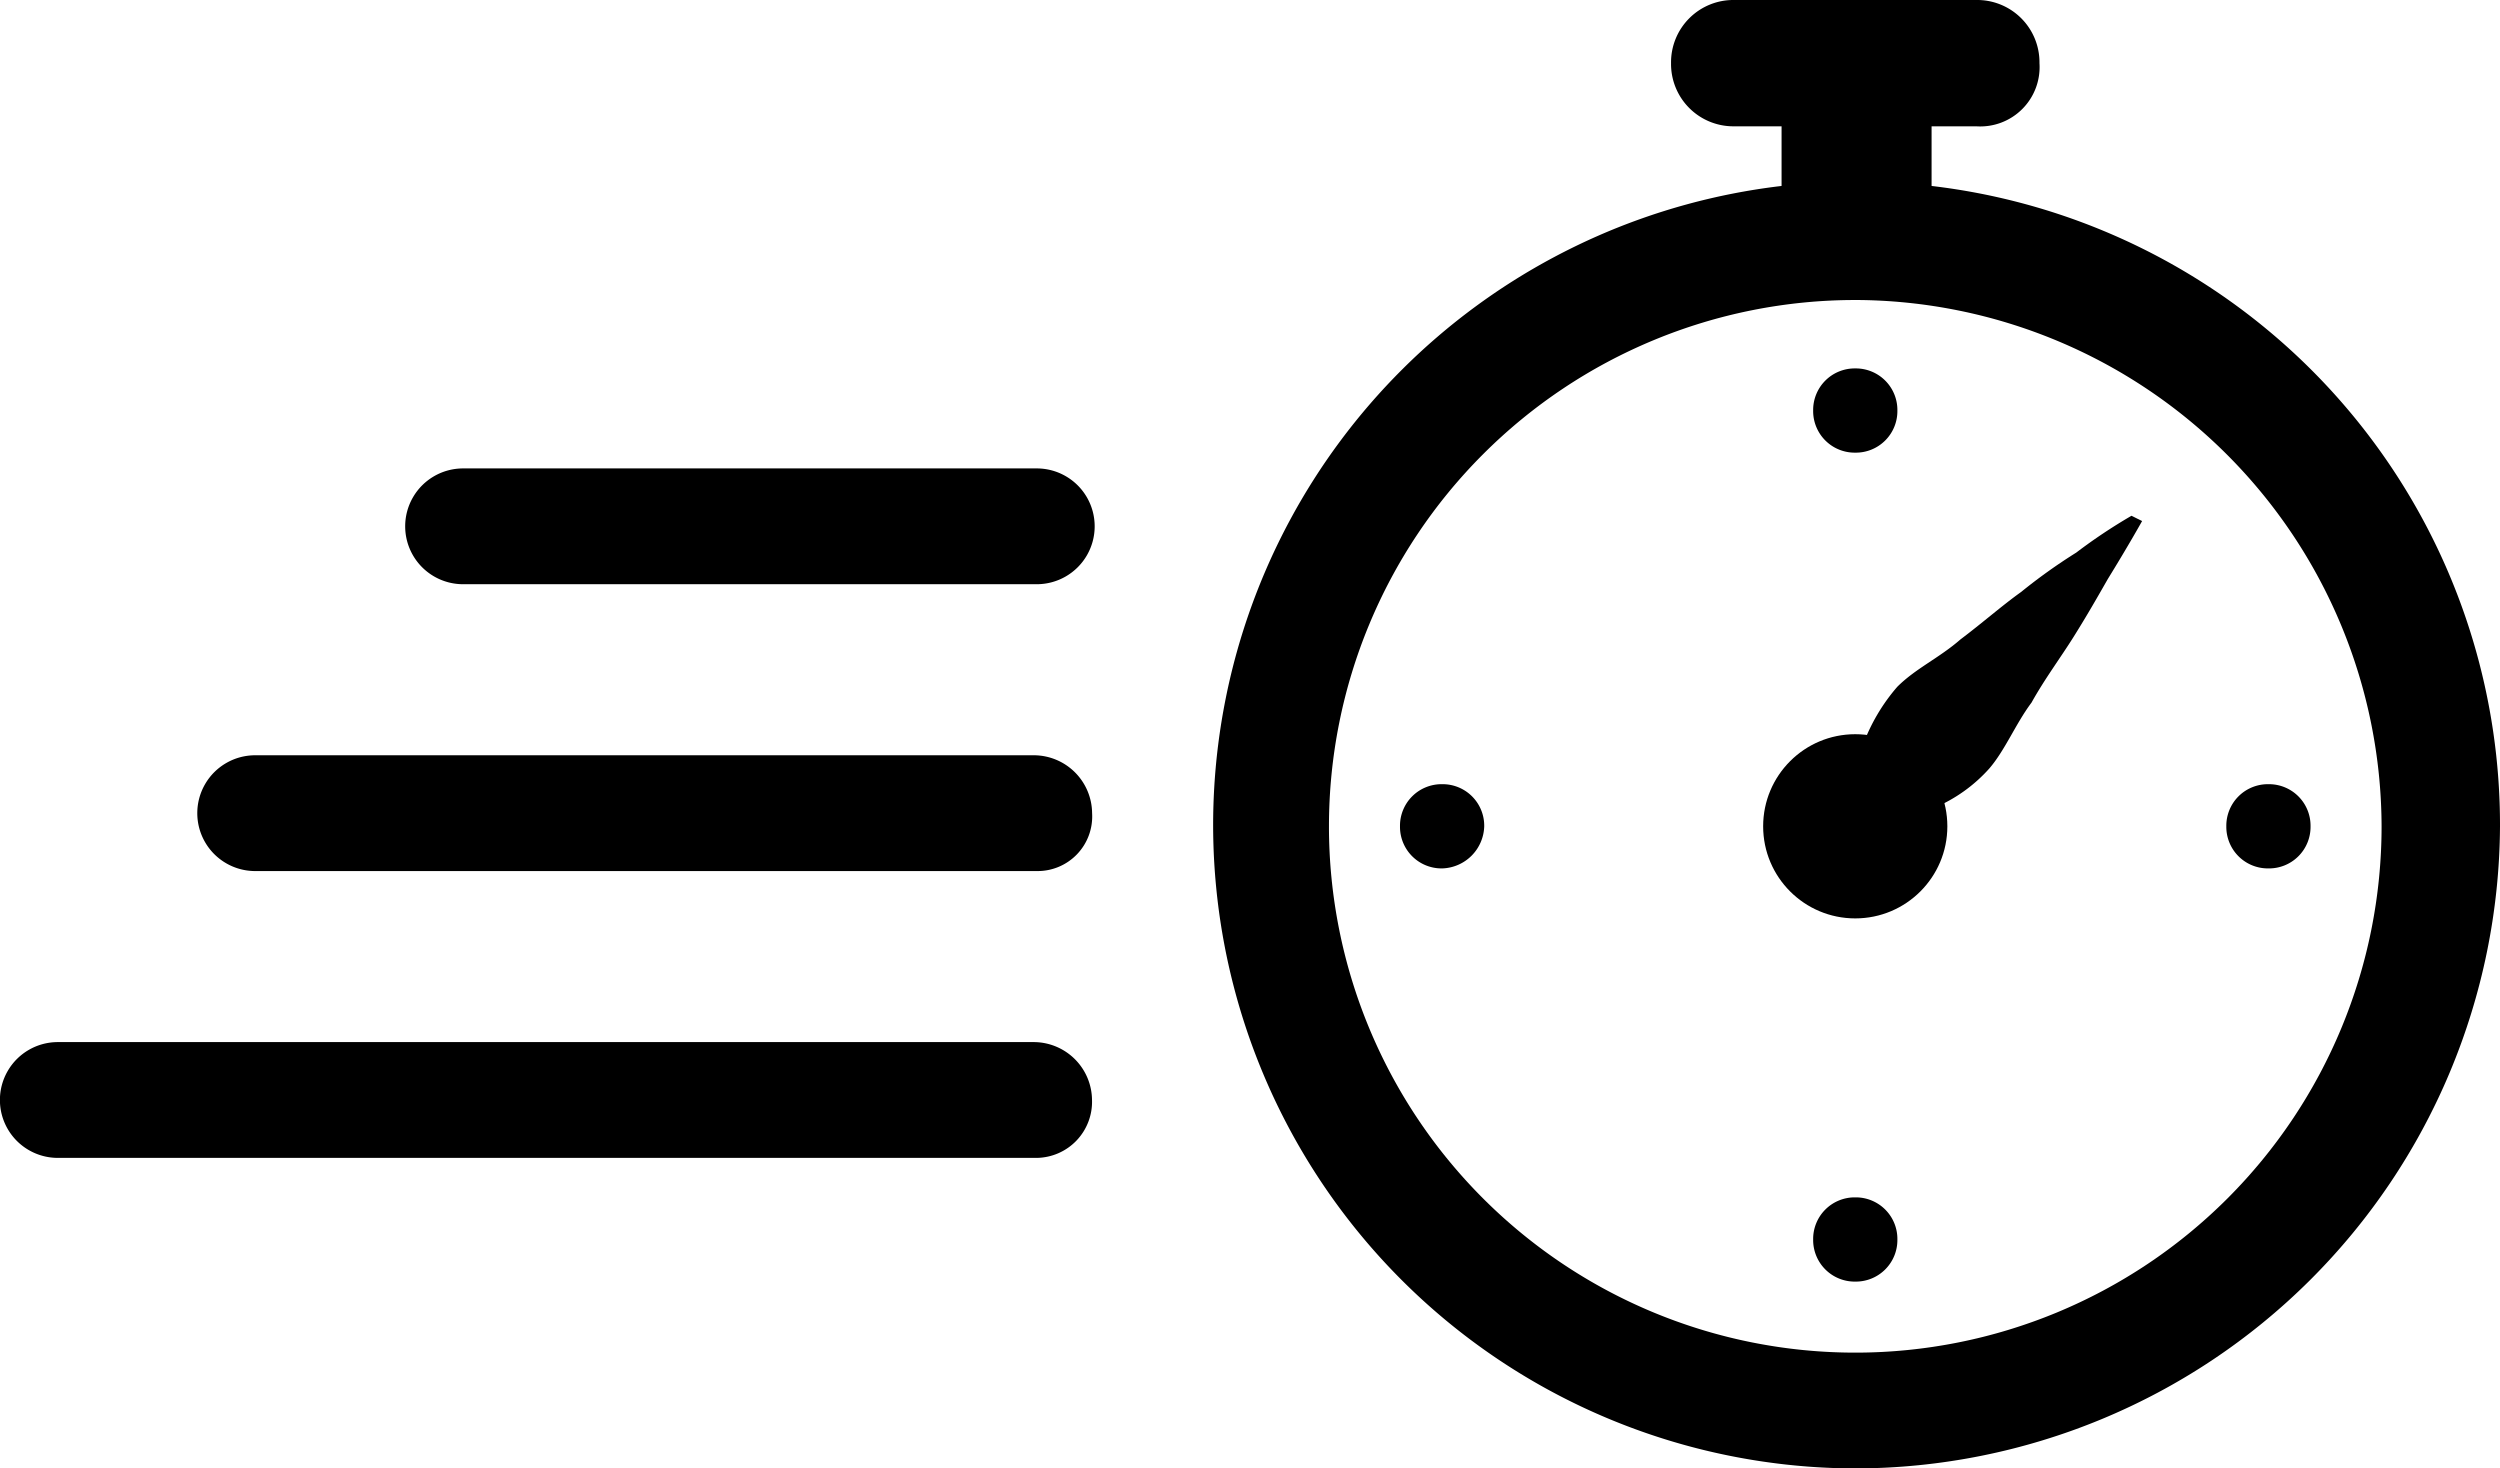
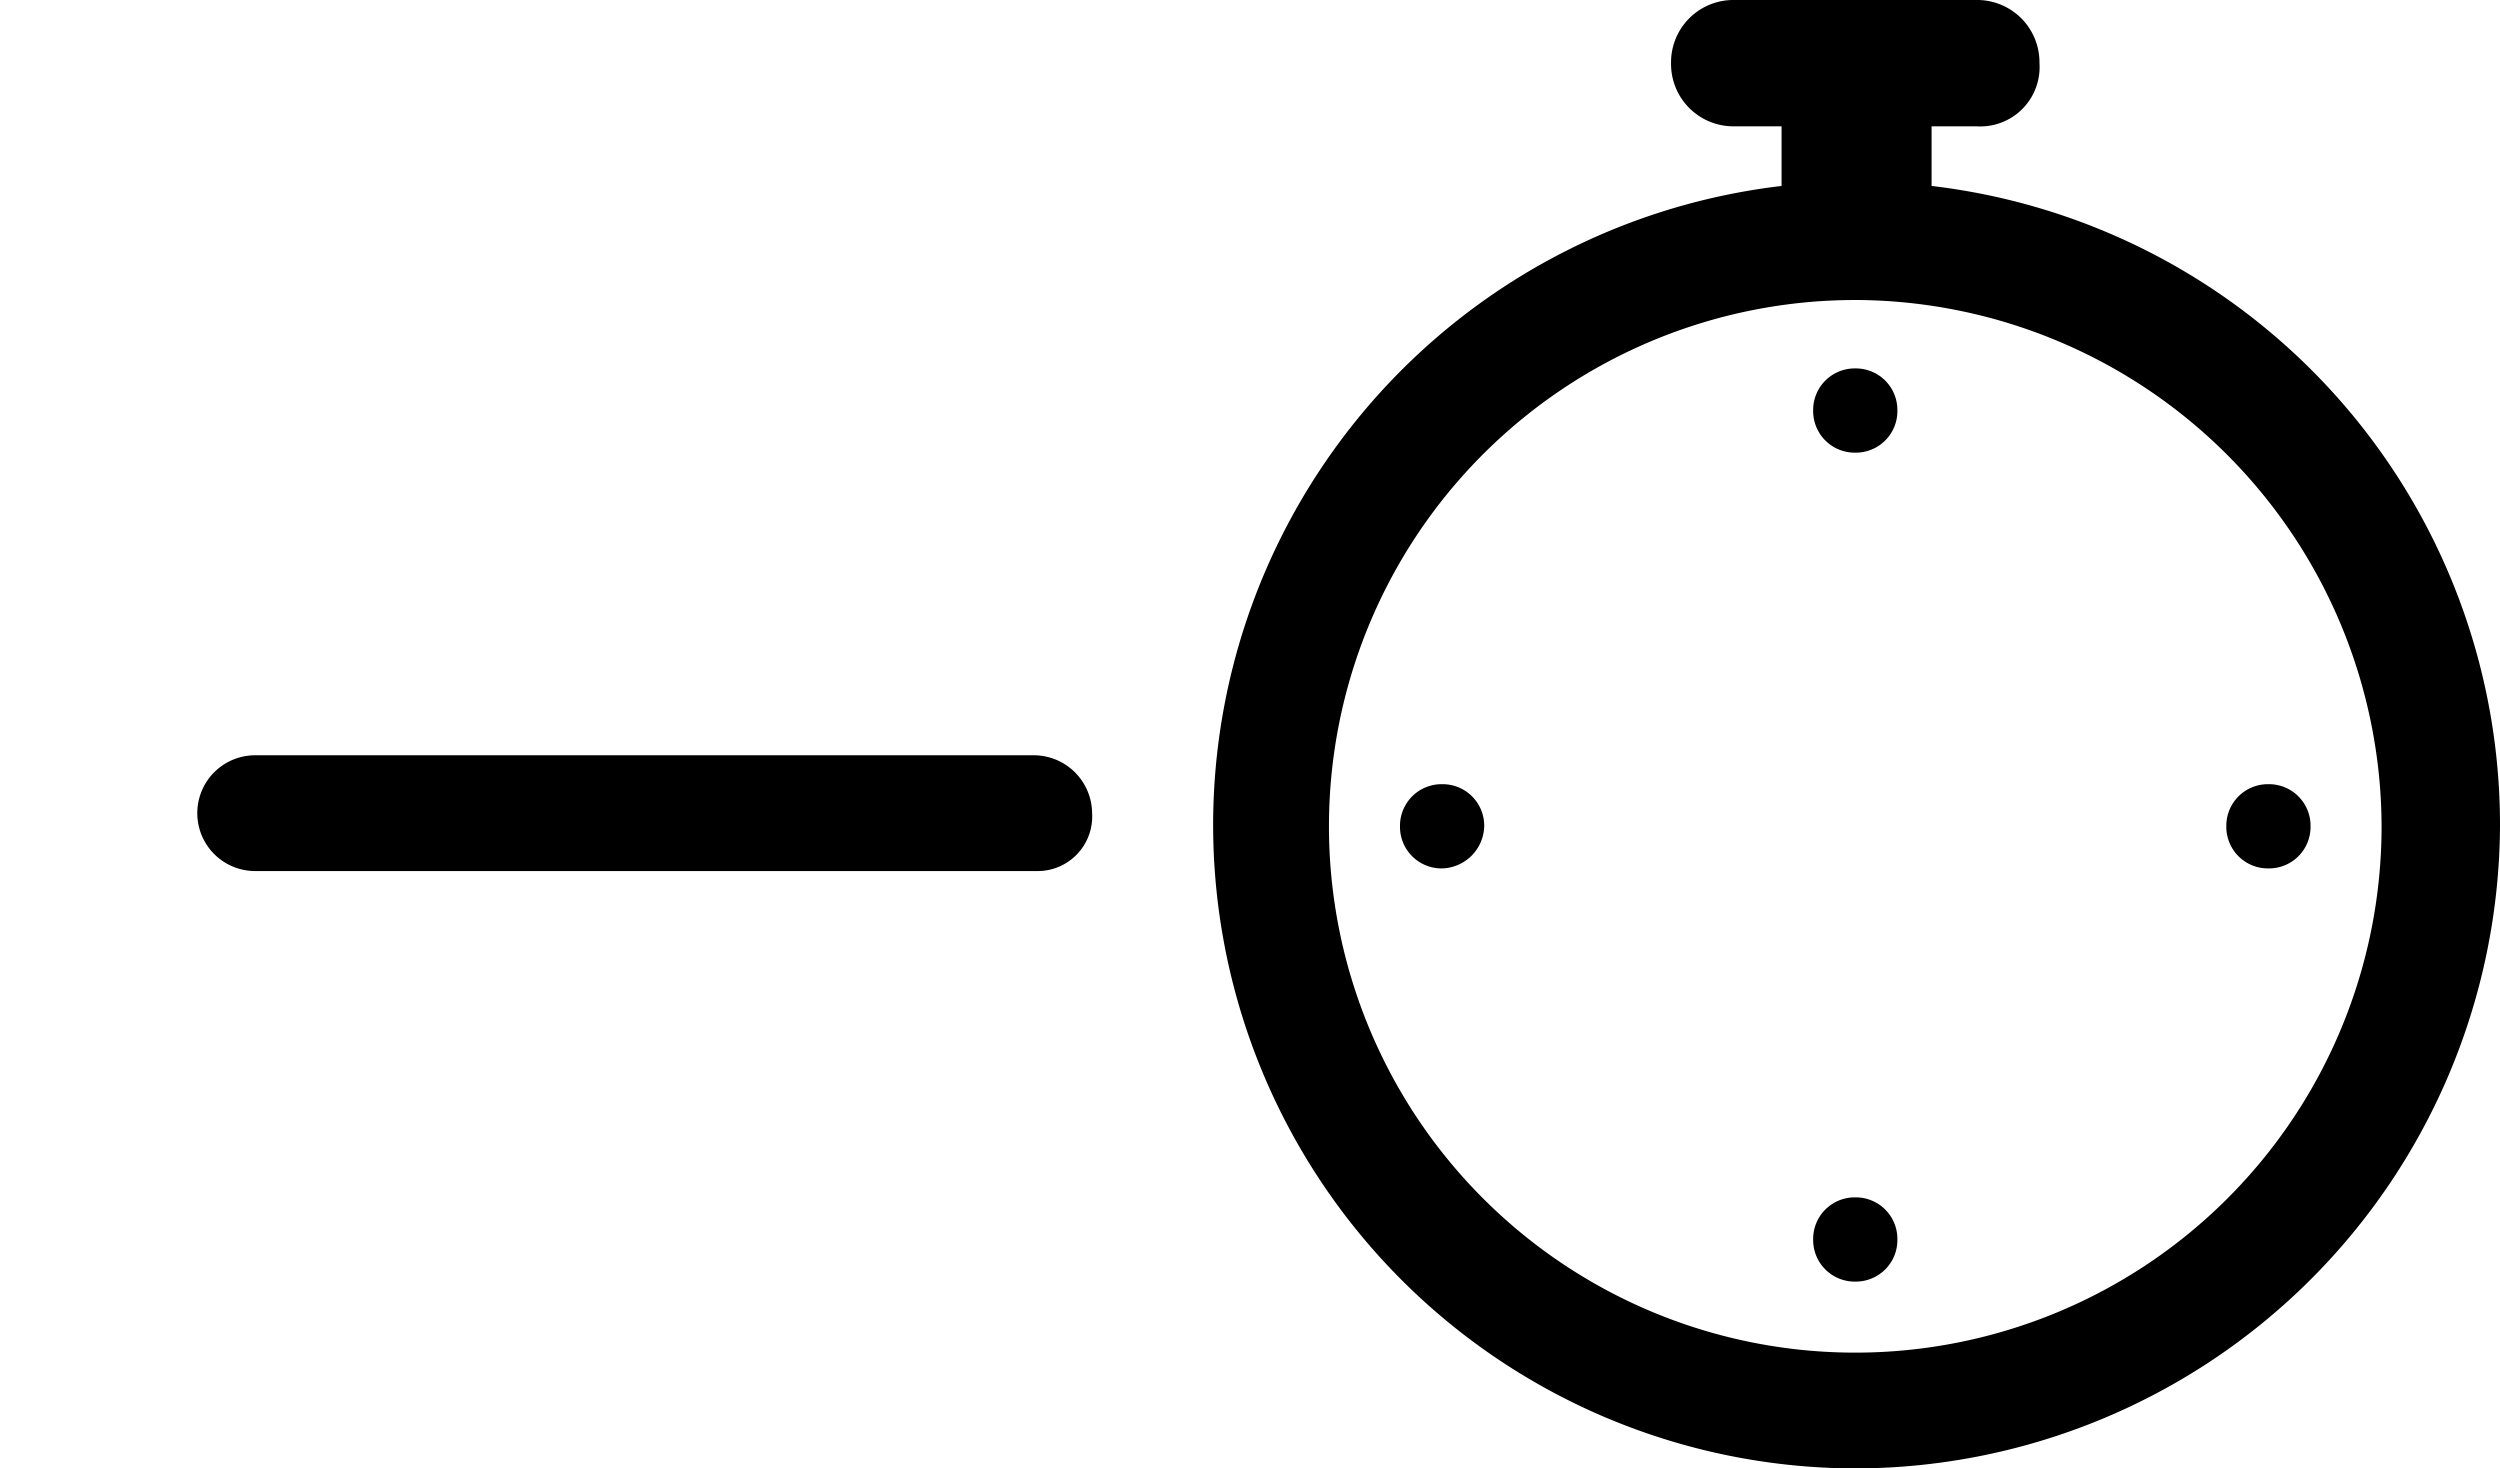
<svg xmlns="http://www.w3.org/2000/svg" width="109.527" height="64.333" viewBox="0 0 109.527 64.333">
  <g id="Group_7784" data-name="Group 7784" transform="translate(-75.967 -251.85)">
    <g id="Group_7783" data-name="Group 7783" transform="translate(129.001 251.85)">
      <path id="Path_4324" data-name="Path 4324" d="M150.213,315.128A28.189,28.189,0,1,1,178.46,287,28.292,28.292,0,0,1,150.213,315.128Zm0-51.189A23.058,23.058,0,1,0,173.272,287,23.126,23.126,0,0,0,150.213,263.938Z" transform="translate(-121.967 -250.795)" />
      <rect id="Rectangle_3074" data-name="Rectangle 3074" width="6.572" height="6.572" transform="translate(25.018 4.035)" />
      <path id="Path_4325" data-name="Path 4325" d="M152.841,257.384H142.234a2.731,2.731,0,0,1-2.767-2.767h0a2.731,2.731,0,0,1,2.767-2.767h10.607a2.731,2.731,0,0,1,2.767,2.767h0A2.6,2.6,0,0,1,152.841,257.384Z" transform="translate(-119.291 -251.85)" />
-       <circle id="Ellipse_111" data-name="Ellipse 111" cx="4.035" cy="4.035" r="4.035" transform="translate(24.211 32.166)" />
-       <path id="Path_4326" data-name="Path 4326" d="M159.064,271.681s-.576,1.038-1.5,2.536c-.461.807-.922,1.614-1.5,2.536s-1.268,1.845-1.845,2.882c-.692.922-1.153,2.075-1.845,2.882a6.742,6.742,0,0,1-2.421,1.729,11.079,11.079,0,0,1-2.306.807,5.885,5.885,0,0,1-1.038.115l-.346-.346v-1.038a7.4,7.4,0,0,1,.576-2.306,8.182,8.182,0,0,1,1.5-2.536c.807-.807,1.845-1.268,2.767-2.075.922-.692,1.845-1.5,2.652-2.075a24.406,24.406,0,0,1,2.421-1.729,23.625,23.625,0,0,1,2.421-1.614Z" transform="translate(-118.251 -248.853)" />
      <g id="Group_7782" data-name="Group 7782" transform="translate(8.301 16.141)">
        <path id="Path_4327" data-name="Path 4327" d="M131.012,285.339h0a1.821,1.821,0,0,1-1.845-1.845h0a1.821,1.821,0,0,1,1.845-1.845h0a1.821,1.821,0,0,1,1.845,1.845h0A1.9,1.9,0,0,1,131.012,285.339Z" transform="translate(-129.167 -263.434)" />
        <path id="Path_4328" data-name="Path 4328" d="M162.412,285.339h0a1.821,1.821,0,0,1-1.845-1.845h0a1.821,1.821,0,0,1,1.845-1.845h0a1.821,1.821,0,0,1,1.845,1.845h0A1.819,1.819,0,0,1,162.412,285.339Z" transform="translate(-124.365 -263.434)" />
        <path id="Path_4329" data-name="Path 4329" d="M144.867,267.695h0a1.821,1.821,0,0,1,1.845-1.845h0a1.821,1.821,0,0,1,1.845,1.845h0a1.821,1.821,0,0,1-1.845,1.845h0A1.821,1.821,0,0,1,144.867,267.695Z" transform="translate(-126.766 -265.85)" />
        <path id="Path_4330" data-name="Path 4330" d="M144.867,299.195h0a1.821,1.821,0,0,1,1.845-1.845h0a1.821,1.821,0,0,1,1.845,1.845h0a1.821,1.821,0,0,1-1.845,1.845h0A1.821,1.821,0,0,1,144.867,299.195Z" transform="translate(-126.766 -261.033)" />
      </g>
    </g>
-     <path id="Path_4331" data-name="Path 4331" d="M119.037,274.723H93.9a2.536,2.536,0,1,1,0-5.073h25.134a2.536,2.536,0,1,1,0,5.073Z" transform="translate(2.355 2.722)" />
    <path id="Path_4332" data-name="Path 4332" d="M120.245,285.623H86a2.536,2.536,0,0,1,0-5.073H120.13a2.559,2.559,0,0,1,2.536,2.536A2.392,2.392,0,0,1,120.245,285.623Z" transform="translate(1.147 4.389)" />
-     <path id="Path_4333" data-name="Path 4333" d="M121.392,296.523H78.5a2.536,2.536,0,0,1,0-5.073h42.773a2.559,2.559,0,0,1,2.536,2.536A2.458,2.458,0,0,1,121.392,296.523Z" transform="translate(0 6.055)" />
  </g>
</svg>